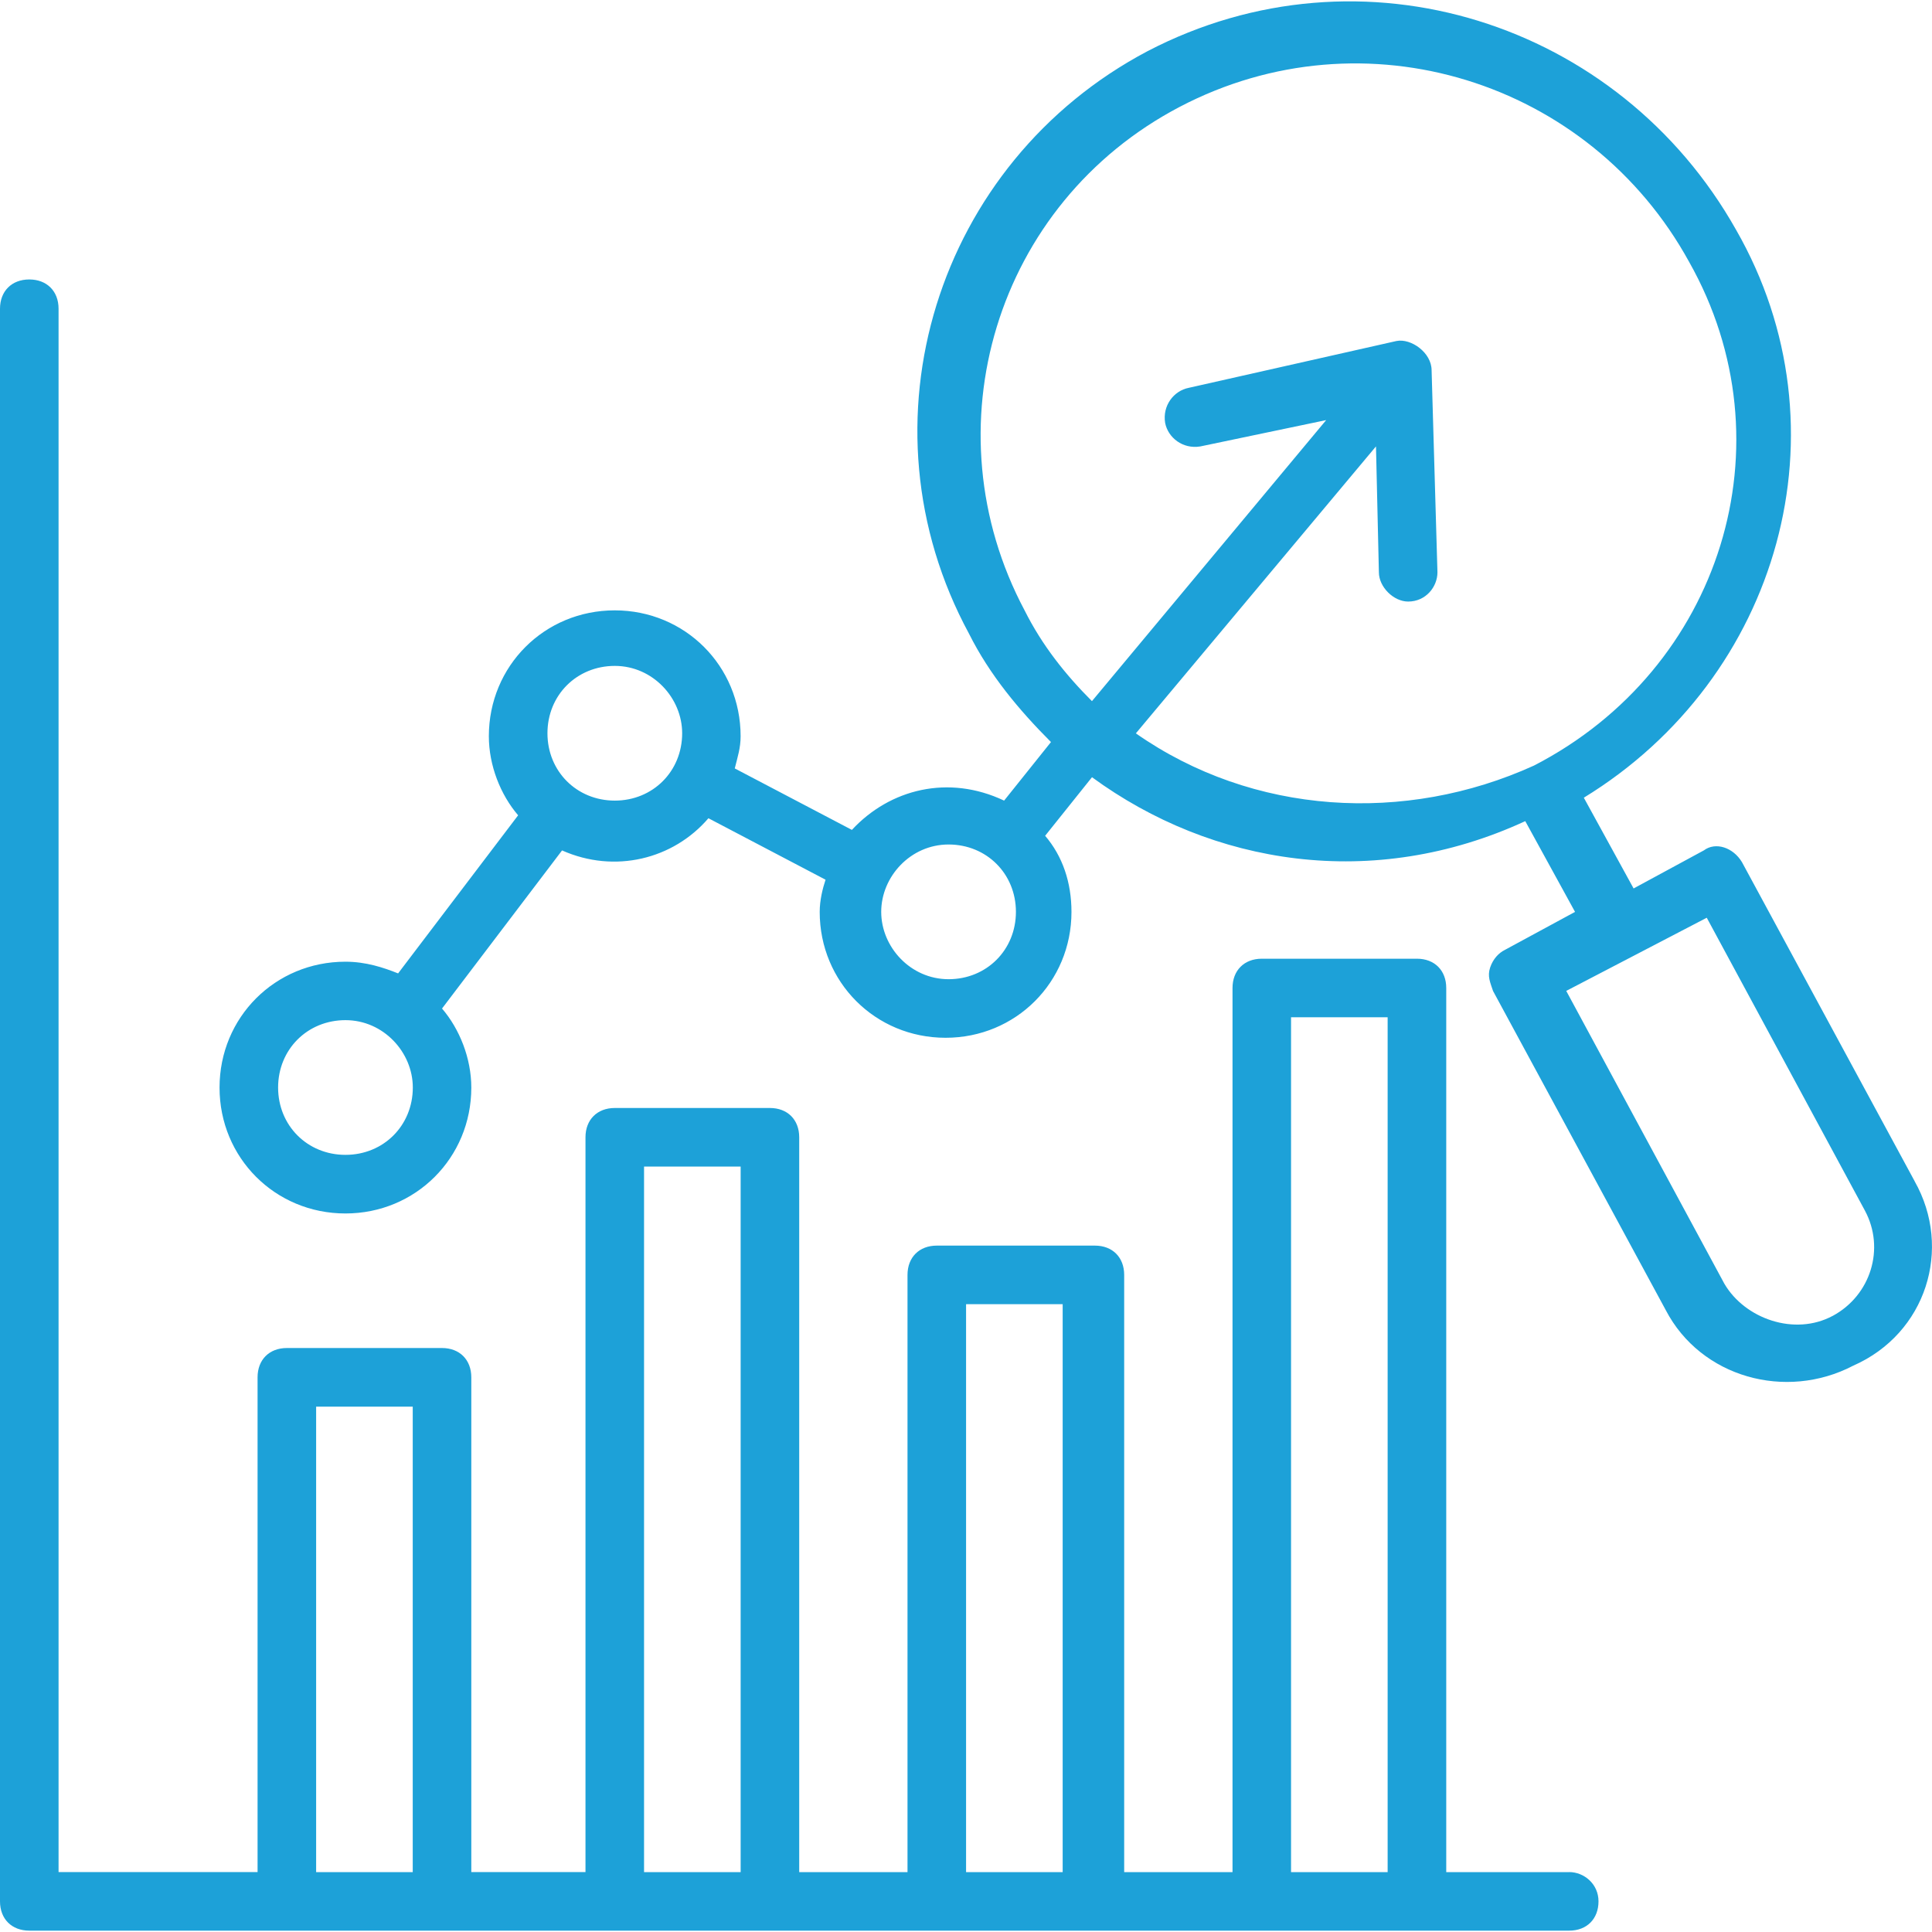
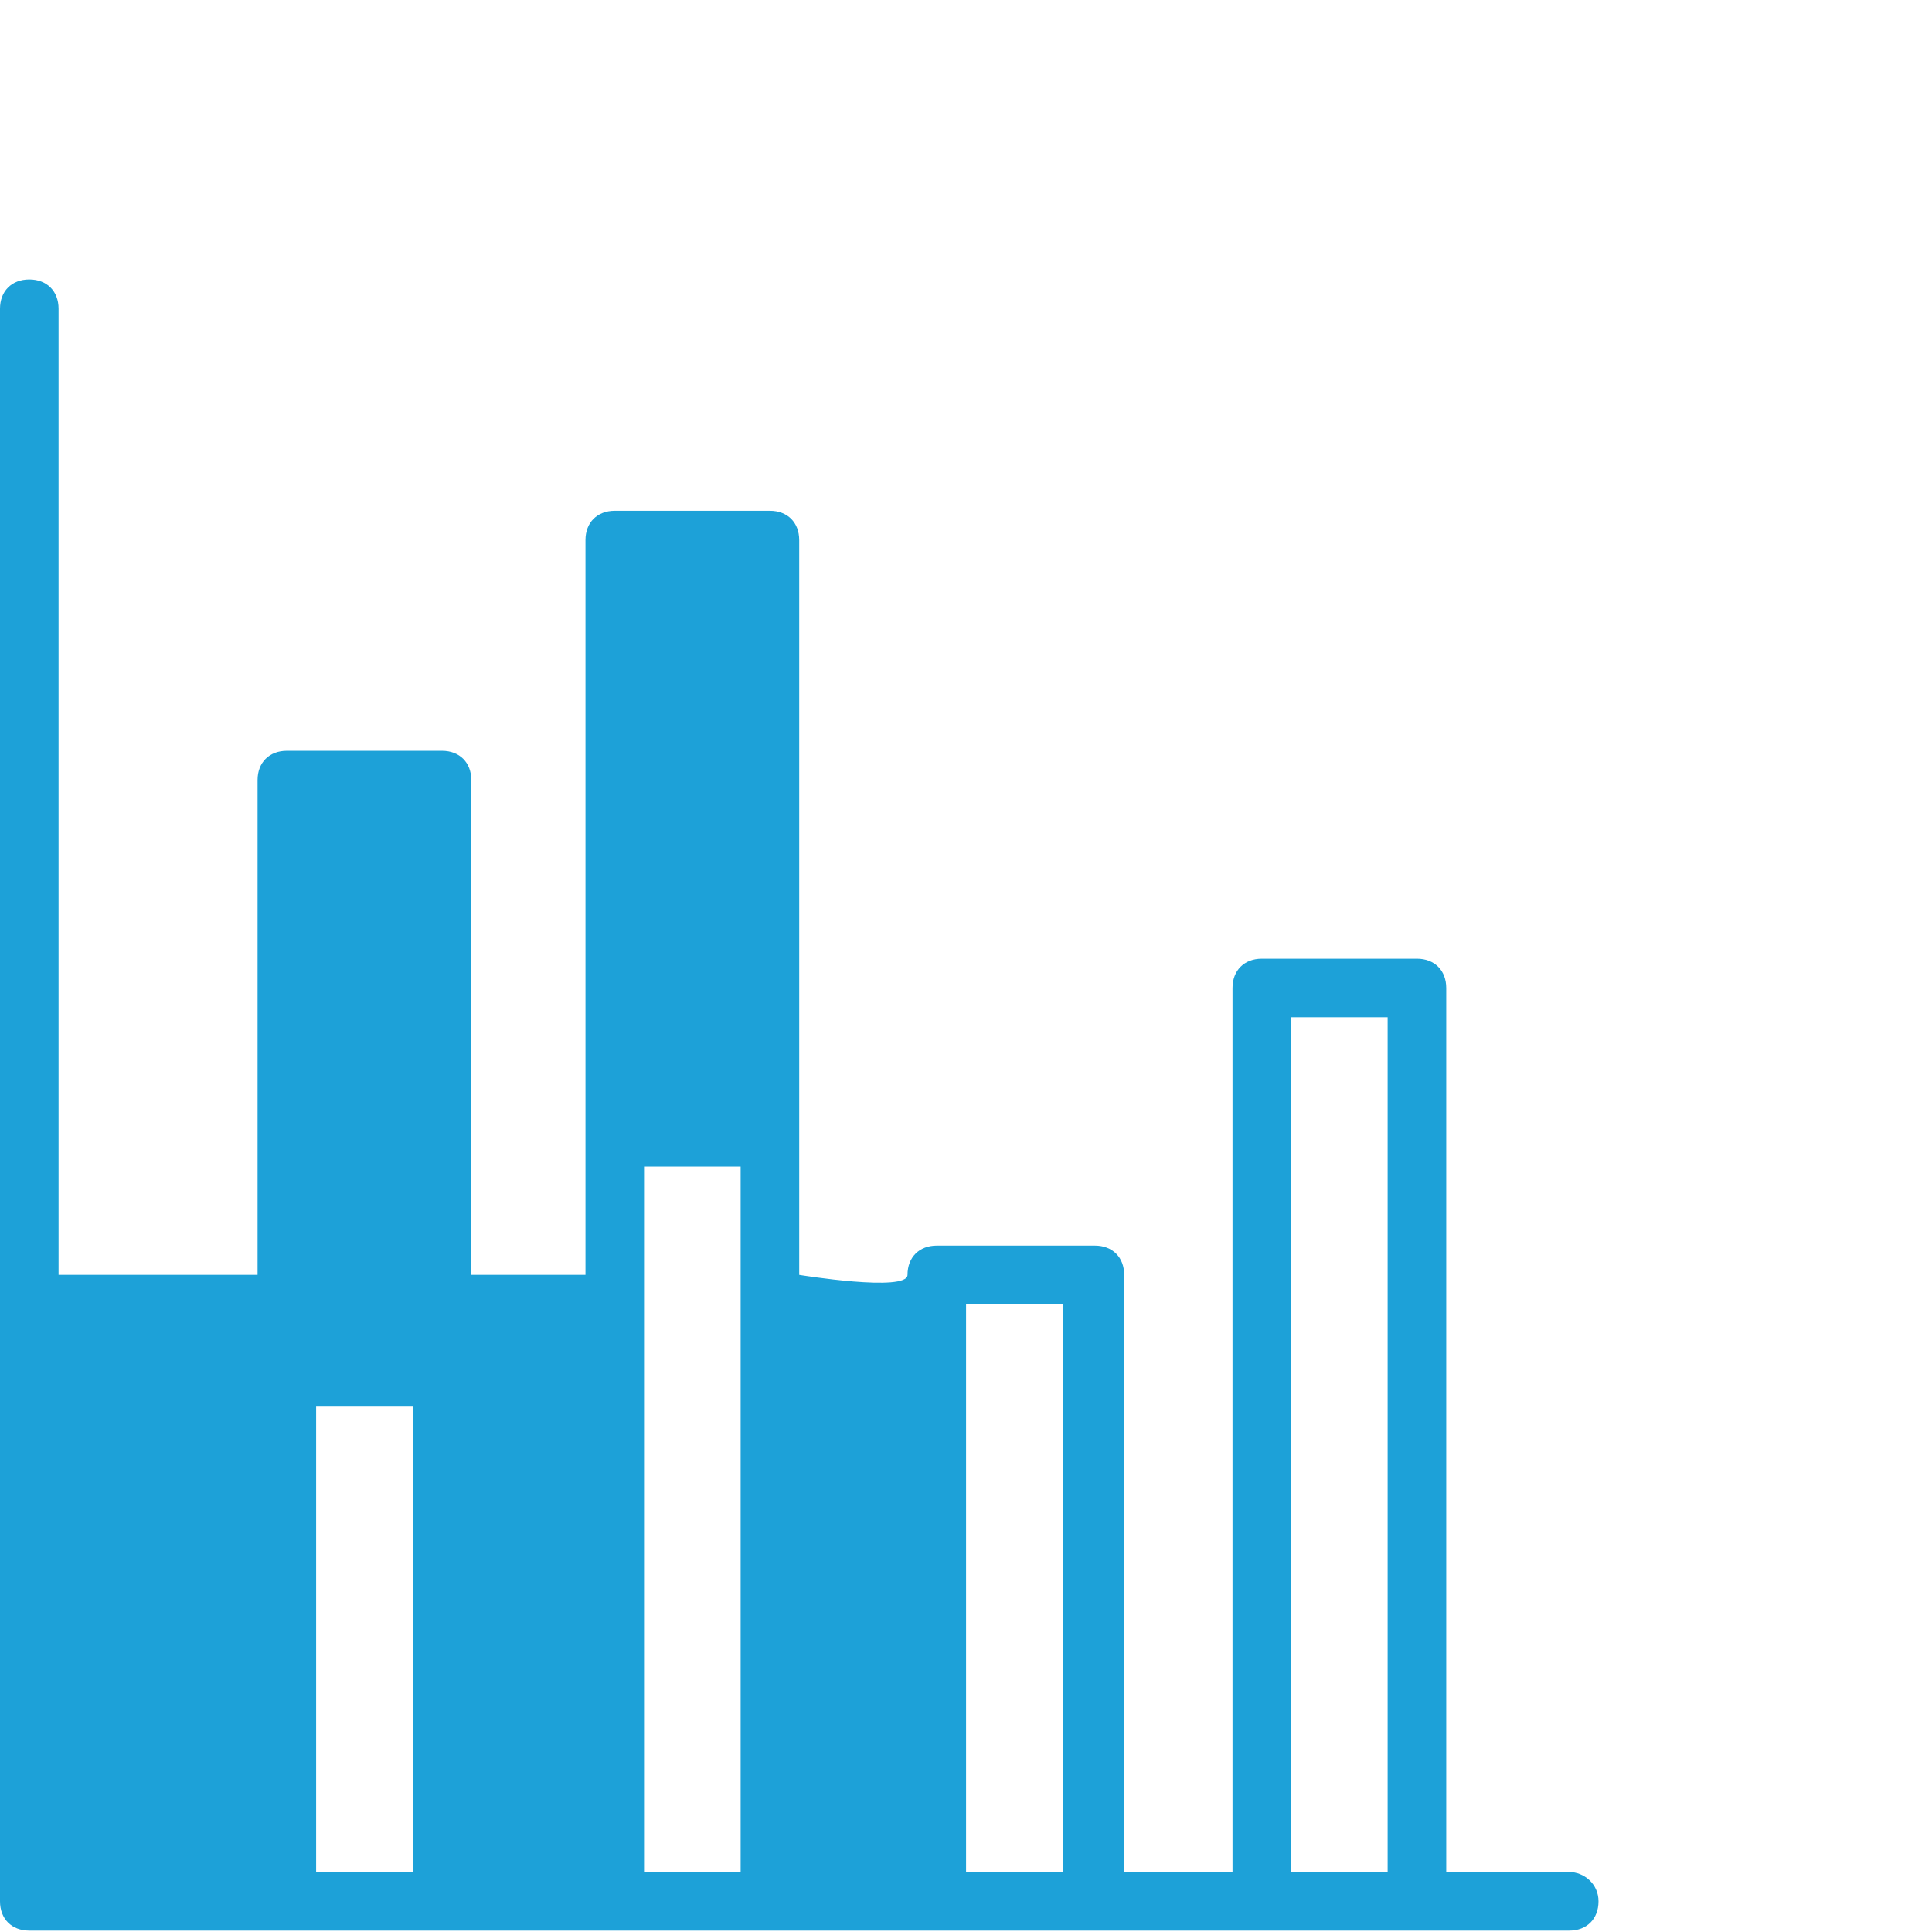
<svg xmlns="http://www.w3.org/2000/svg" id="Layer_1" data-name="Layer 1" viewBox="0 0 512 512">
  <defs>
    <style>
      .cls-1 {
        fill: #1da1d8;
        stroke-width: 0px;
      }
    </style>
  </defs>
-   <path class="cls-1" d="m415.85,496.13h-32.58v-234.3c0-4.66-3.1-7.76-7.76-7.76h-41.12c-4.66,0-7.76,3.1-7.76,7.76v234.3h-28.71v-158.27c0-4.66-3.1-7.76-7.76-7.76h-41.9c-4.66,0-7.76,3.1-7.76,7.76v158.27s-28.7,0-28.7,0v-194.74c0-4.66-3.1-7.76-7.76-7.76h-41.12c-4.66,0-7.76,3.11-7.76,7.76v194.73h-30.26v-131.12c0-4.66-3.11-7.76-7.76-7.76h-41.12c-4.66,0-7.76,3.1-7.76,7.76v131.12H15.52V81.82c0-4.66-3.1-7.76-7.76-7.76s-7.76,3.1-7.76,7.76v422.06c0,4.66,3.1,7.76,7.76,7.76h408.1c4.66,0,7.76-3.1,7.76-7.76s-3.88-7.76-7.76-7.76h0Zm-332.07,0v-123.35h25.6v123.35h-25.6Zm86.9,0v-186.98h25.6v186.98h-25.6Zm85.34,0v-150.51h25.6v150.51h-25.6Zm86.12,0v-226.55h25.6v226.55h-25.6Z" />
-   <path class="cls-1" d="m507.4,313.03l-45.77-84.57c-2.33-3.88-6.98-5.43-10.09-3.1l-18.62,10.09-13.19-24.05c51.98-31.81,70.6-97.75,40.34-150.51C429.04,5.8,360.76-15.93,304.13,13.55c-55.86,29.48-77.59,98.53-47.33,154.39,5.43,10.86,13.19,20.17,21.72,28.71l-12.42,15.52c-14.74-6.98-30.26-3.1-40.34,7.76l-31.04-16.29c.77-3.1,1.55-5.43,1.55-8.53,0-18.62-14.74-33.36-33.36-33.36s-33.36,14.74-33.36,33.36c0,7.76,3.1,15.52,7.76,20.95l-31.81,41.9c-3.88-1.55-8.53-3.1-13.96-3.1-18.62,0-33.36,14.74-33.36,33.36s14.74,33.36,33.36,33.36,33.36-14.74,33.36-33.36c0-7.76-3.1-15.52-7.76-20.95l31.81-41.9c13.96,6.21,29.48,2.33,38.79-8.53l31.04,16.29c-.77,2.33-1.55,5.43-1.55,8.53,0,18.62,14.74,33.36,33.36,33.36s33.36-14.74,33.36-33.36c0-7.76-2.33-14.74-6.98-20.17l12.42-15.52c31.81,23.28,74.48,30.26,114.82,11.64l13.19,24.05-18.62,10.09c-1.55.77-3.1,2.33-3.88,4.66-.77,2.33,0,3.88.77,6.21l45.77,84.57c9.31,17.85,31.81,24.05,49.66,14.74,19.4-8.53,26.38-31.04,16.3-48.88h0Zm-415.85-6.98c-10.09,0-17.85-7.76-17.85-17.85s7.76-17.85,17.85-17.85,17.85,8.53,17.85,17.85c0,10.09-7.76,17.85-17.85,17.85Zm71.38-93.88c-10.09,0-17.85-7.76-17.85-17.85s7.76-17.85,17.85-17.85,17.85,8.53,17.85,17.85c0,10.09-7.76,17.85-17.85,17.85Zm88.45,47.33c-10.09,0-17.85-8.53-17.85-17.85s7.76-17.85,17.85-17.85,17.85,7.76,17.85,17.85c0,10.09-7.76,17.85-17.85,17.85Zm49.65-65.17l63.62-76.03.77,33.36c0,3.88,3.88,7.76,7.76,7.76,4.66,0,7.76-3.88,7.76-7.76l-1.55-53.53c0-4.66-5.43-8.53-9.31-7.76l-55.09,12.42c-3.88.77-6.98,4.66-6.21,9.31.77,3.88,4.66,6.98,9.31,6.21l33.36-6.98-62.07,74.48c-6.98-6.98-13.19-14.74-17.85-24.05-25.6-48.1-7.76-107.84,41.12-133.45s108.62-6.98,135,41.12c27.15,48.1,8.53,107.84-41.12,133.45-34.13,15.52-74.47,13.19-105.51-8.53h0Zm184.65,154.39c-10.09,5.43-23.28.77-28.71-8.53l-41.9-77.59,37.24-19.39,41.9,77.59c5.43,10.08,1.55,22.5-8.53,27.93h0Z" />
+   <path class="cls-1" d="m415.85,496.13h-32.58v-234.3c0-4.66-3.1-7.76-7.76-7.76h-41.12c-4.66,0-7.76,3.1-7.76,7.76v234.3h-28.71v-158.27c0-4.66-3.1-7.76-7.76-7.76h-41.9c-4.66,0-7.76,3.1-7.76,7.76s-28.7,0-28.7,0v-194.74c0-4.66-3.1-7.76-7.76-7.76h-41.12c-4.66,0-7.76,3.11-7.76,7.76v194.73h-30.26v-131.12c0-4.66-3.11-7.76-7.76-7.76h-41.12c-4.66,0-7.76,3.1-7.76,7.76v131.12H15.52V81.82c0-4.66-3.1-7.76-7.76-7.76s-7.76,3.1-7.76,7.76v422.06c0,4.66,3.1,7.76,7.76,7.76h408.1c4.66,0,7.76-3.1,7.76-7.76s-3.88-7.76-7.76-7.76h0Zm-332.07,0v-123.35h25.6v123.35h-25.6Zm86.9,0v-186.98h25.6v186.98h-25.6Zm85.34,0v-150.51h25.6v150.51h-25.6Zm86.12,0v-226.55h25.6v226.55h-25.6Z" />
</svg>